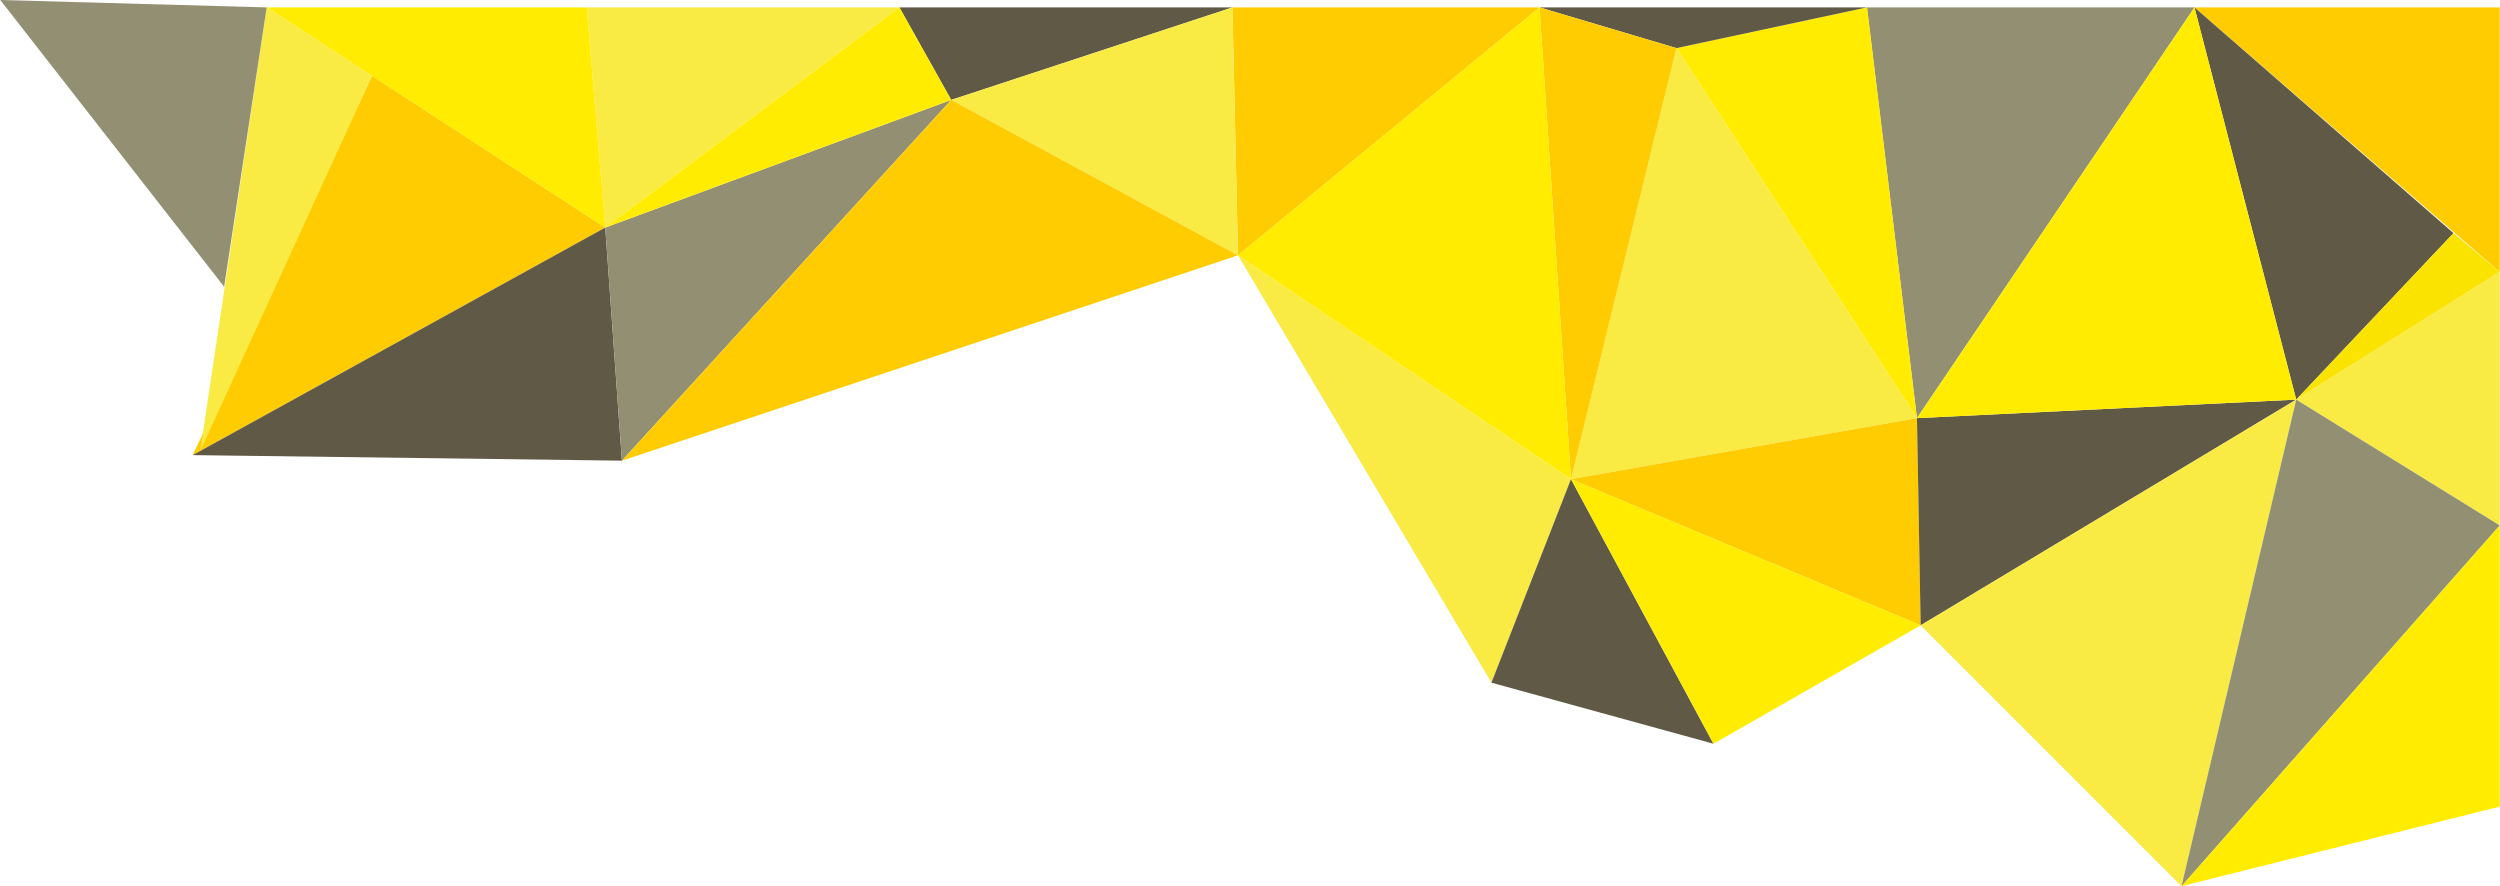
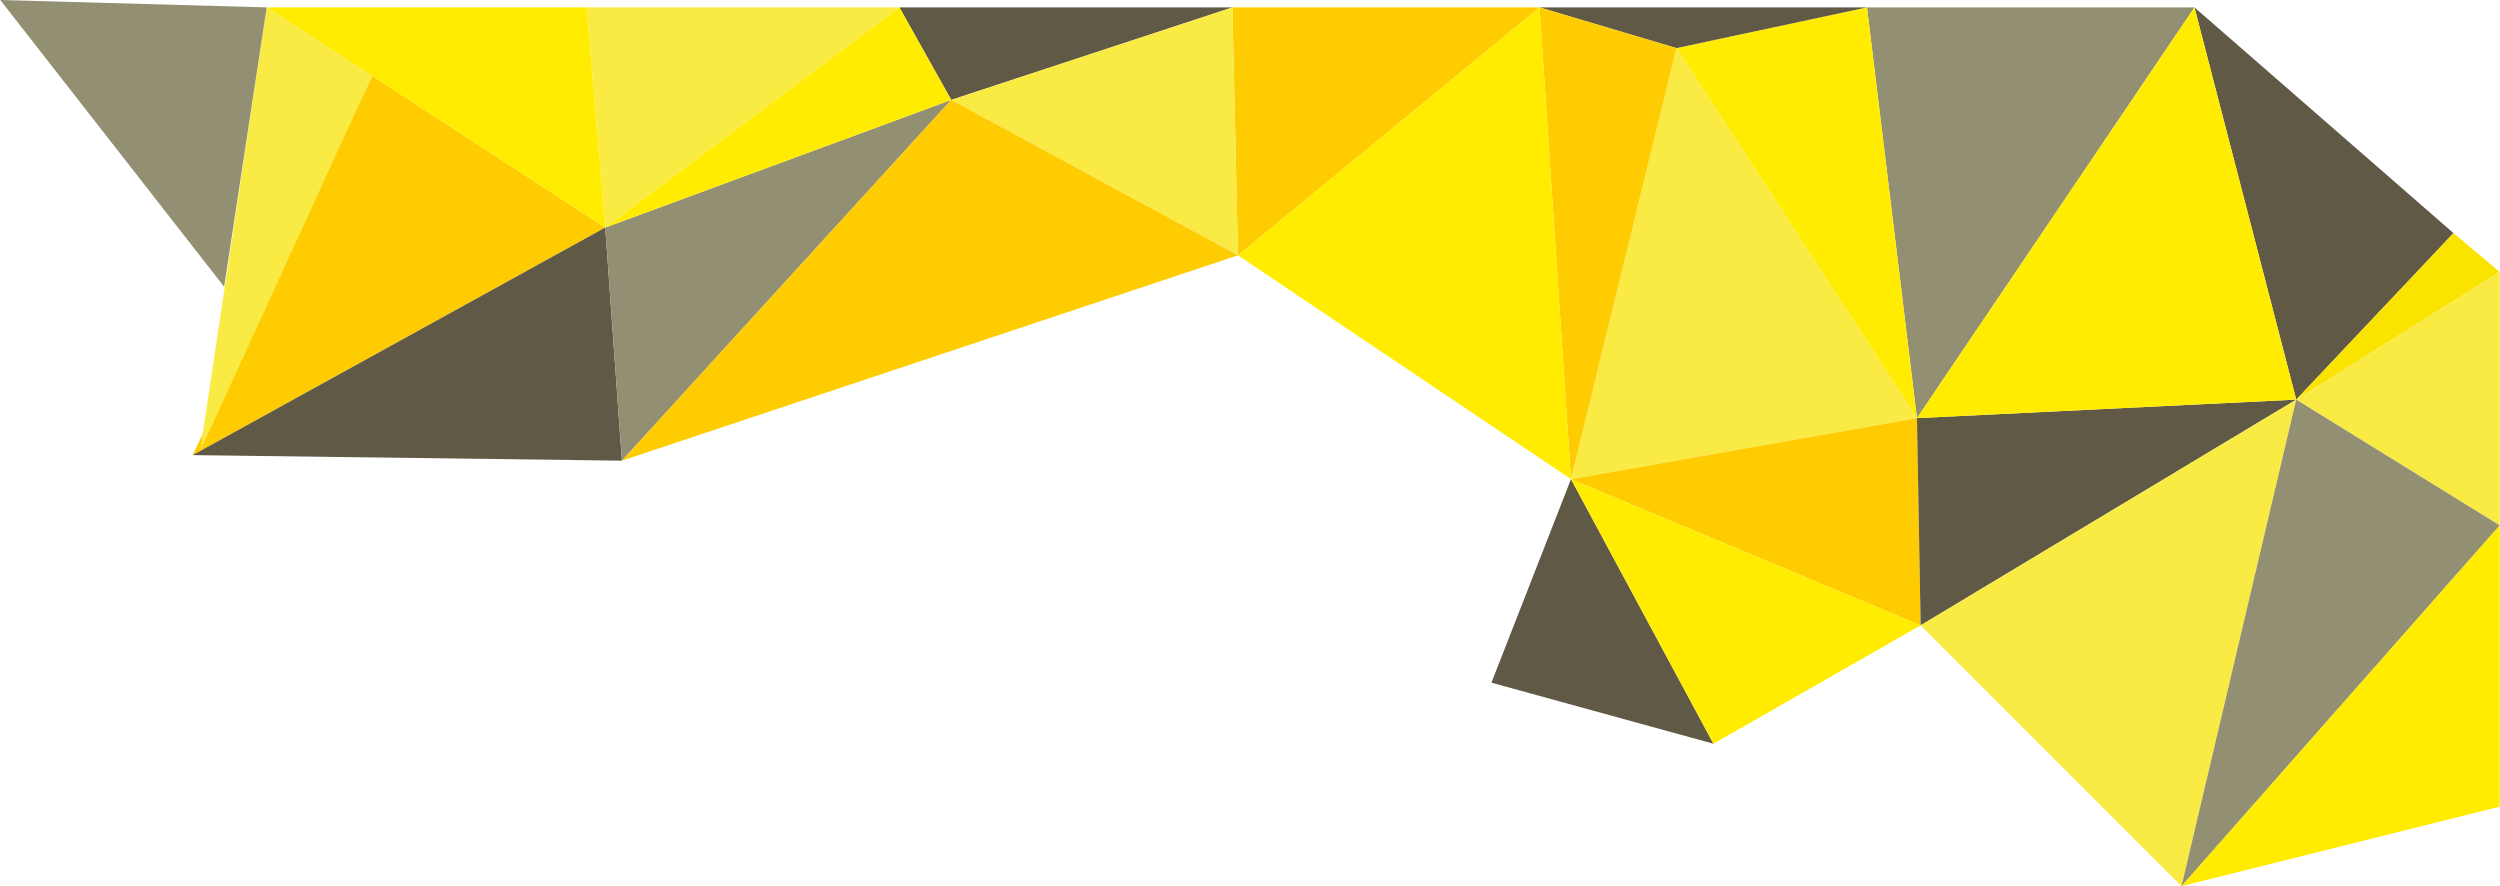
<svg xmlns="http://www.w3.org/2000/svg" xml:space="preserve" width="1419px" height="503px" version="1.1" style="shape-rendering:geometricPrecision; text-rendering:geometricPrecision; image-rendering:optimizeQuality; fill-rule:evenodd; clip-rule:evenodd" viewBox="0 0 1351 479">
  <defs>
    <style type="text/css">
   
    .fil5 {fill:#FFEC00}
    .fil0 {fill:#FECC00}
    .fil2 {fill:#FBE300}
    .fil3 {fill:#F9EA44}
    .fil4 {fill:#928F73}
    .fil1 {fill:#605946}
   
  </style>
  </defs>
  <g id="Ebene_x0020_1">
    <g id="_460059616">
-       <polygon class="fil0" points="1351,4 1351,147 1186,4 " />
      <polygon class="fil1" points="1186,4 1241,216 1326,126 " />
      <polygon class="fil2" points="1351,147 1326,126 1241,216 " />
      <polygon class="fil3" points="1351,284 1241,216 1351,147 " />
      <polygon class="fil4" points="1186,4 1009,4 1036,226 " />
      <polygon class="fil5" points="1009,4 906,26 1036,226 " />
      <polygon class="fil1" points="1009,4 832,4 906,26 " />
      <polygon class="fil3" points="849,259 849,259 1036,226 906,26 " />
      <polygon class="fil0" points="666,4 669,138 832,4 " />
      <polygon class="fil1" points="486,4 514,54 666,4 " />
      <polygon class="fil3" points="666,4 514,54 669,138 " />
      <polygon class="fil3" points="486,4 317,4 327,123 " />
      <polygon class="fil0" points="201,41 104,246 327,123 " />
      <polygon class="fil1" points="336,249 327,123 104,246 " />
      <polygon class="fil4" points="514,54 336,249 327,123 " />
      <polygon class="fil0" points="669,138 514,54 336,249 " />
-       <polygon class="fil3" points="669,138 849,259 806,369 " />
      <polygon class="fil1" points="849,259 926,402 806,369 " />
      <polygon class="fil0" points="1036,226 1038,338 849,259 " />
      <polygon class="fil5" points="849,259 926,402 1038,338 " />
      <polygon class="fil1" points="1241,216 1036,226 1038,338 " />
      <polygon class="fil3" points="1241,216 1038,338 1179,479 " />
      <polygon class="fil4" points="1241,216 1351,284 1179,479 " />
      <polygon class="fil0" points="906,26 832,4 849,259 " />
      <polygon class="fil5" points="1241,216 1186,4 1036,226 " />
      <polygon class="fil5" points="486,4 327,123 514,54 " />
      <polygon class="fil5" points="317,4 144,4 327,123 " />
      <polygon class="fil5" points="1351,284 1351,436 1179,479 " />
      <polygon class="fil5" points="669,138 832,4 849,259 " />
      <polygon class="fil3" points="201,41 144,4 108,244 " />
      <polygon class="fil4" points="144,4 121,155 0,0 " />
    </g>
  </g>
</svg>